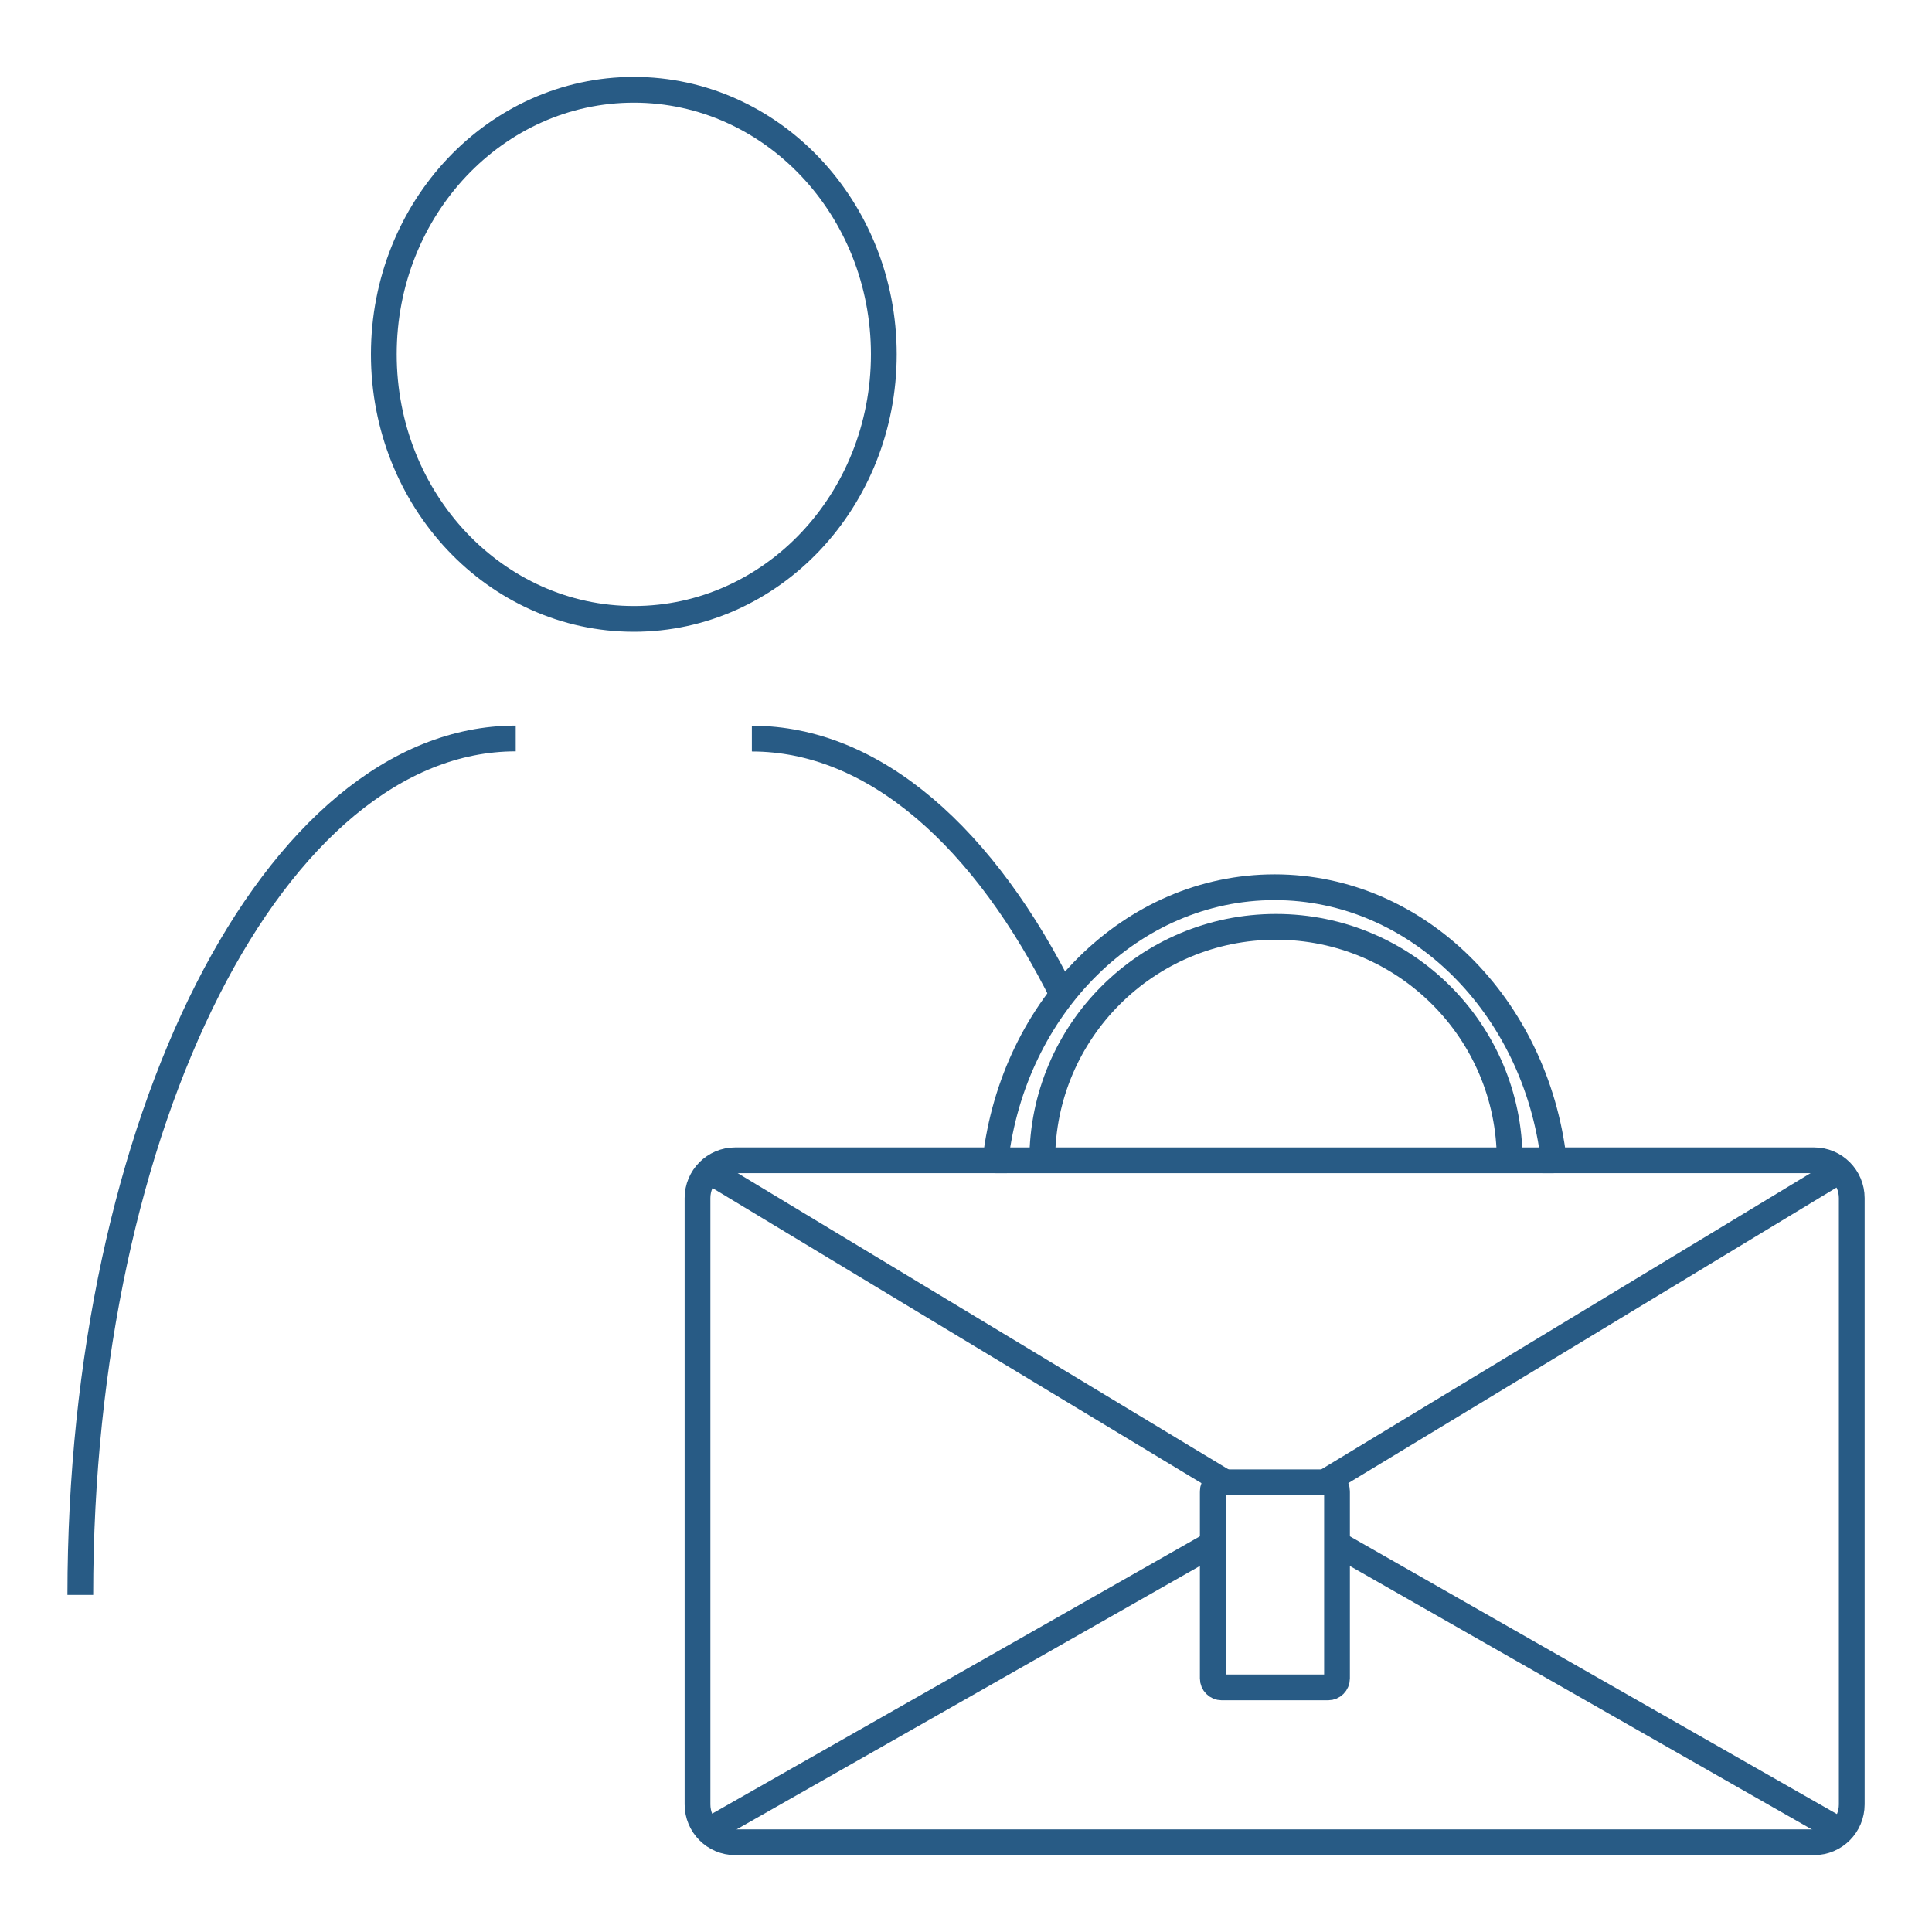
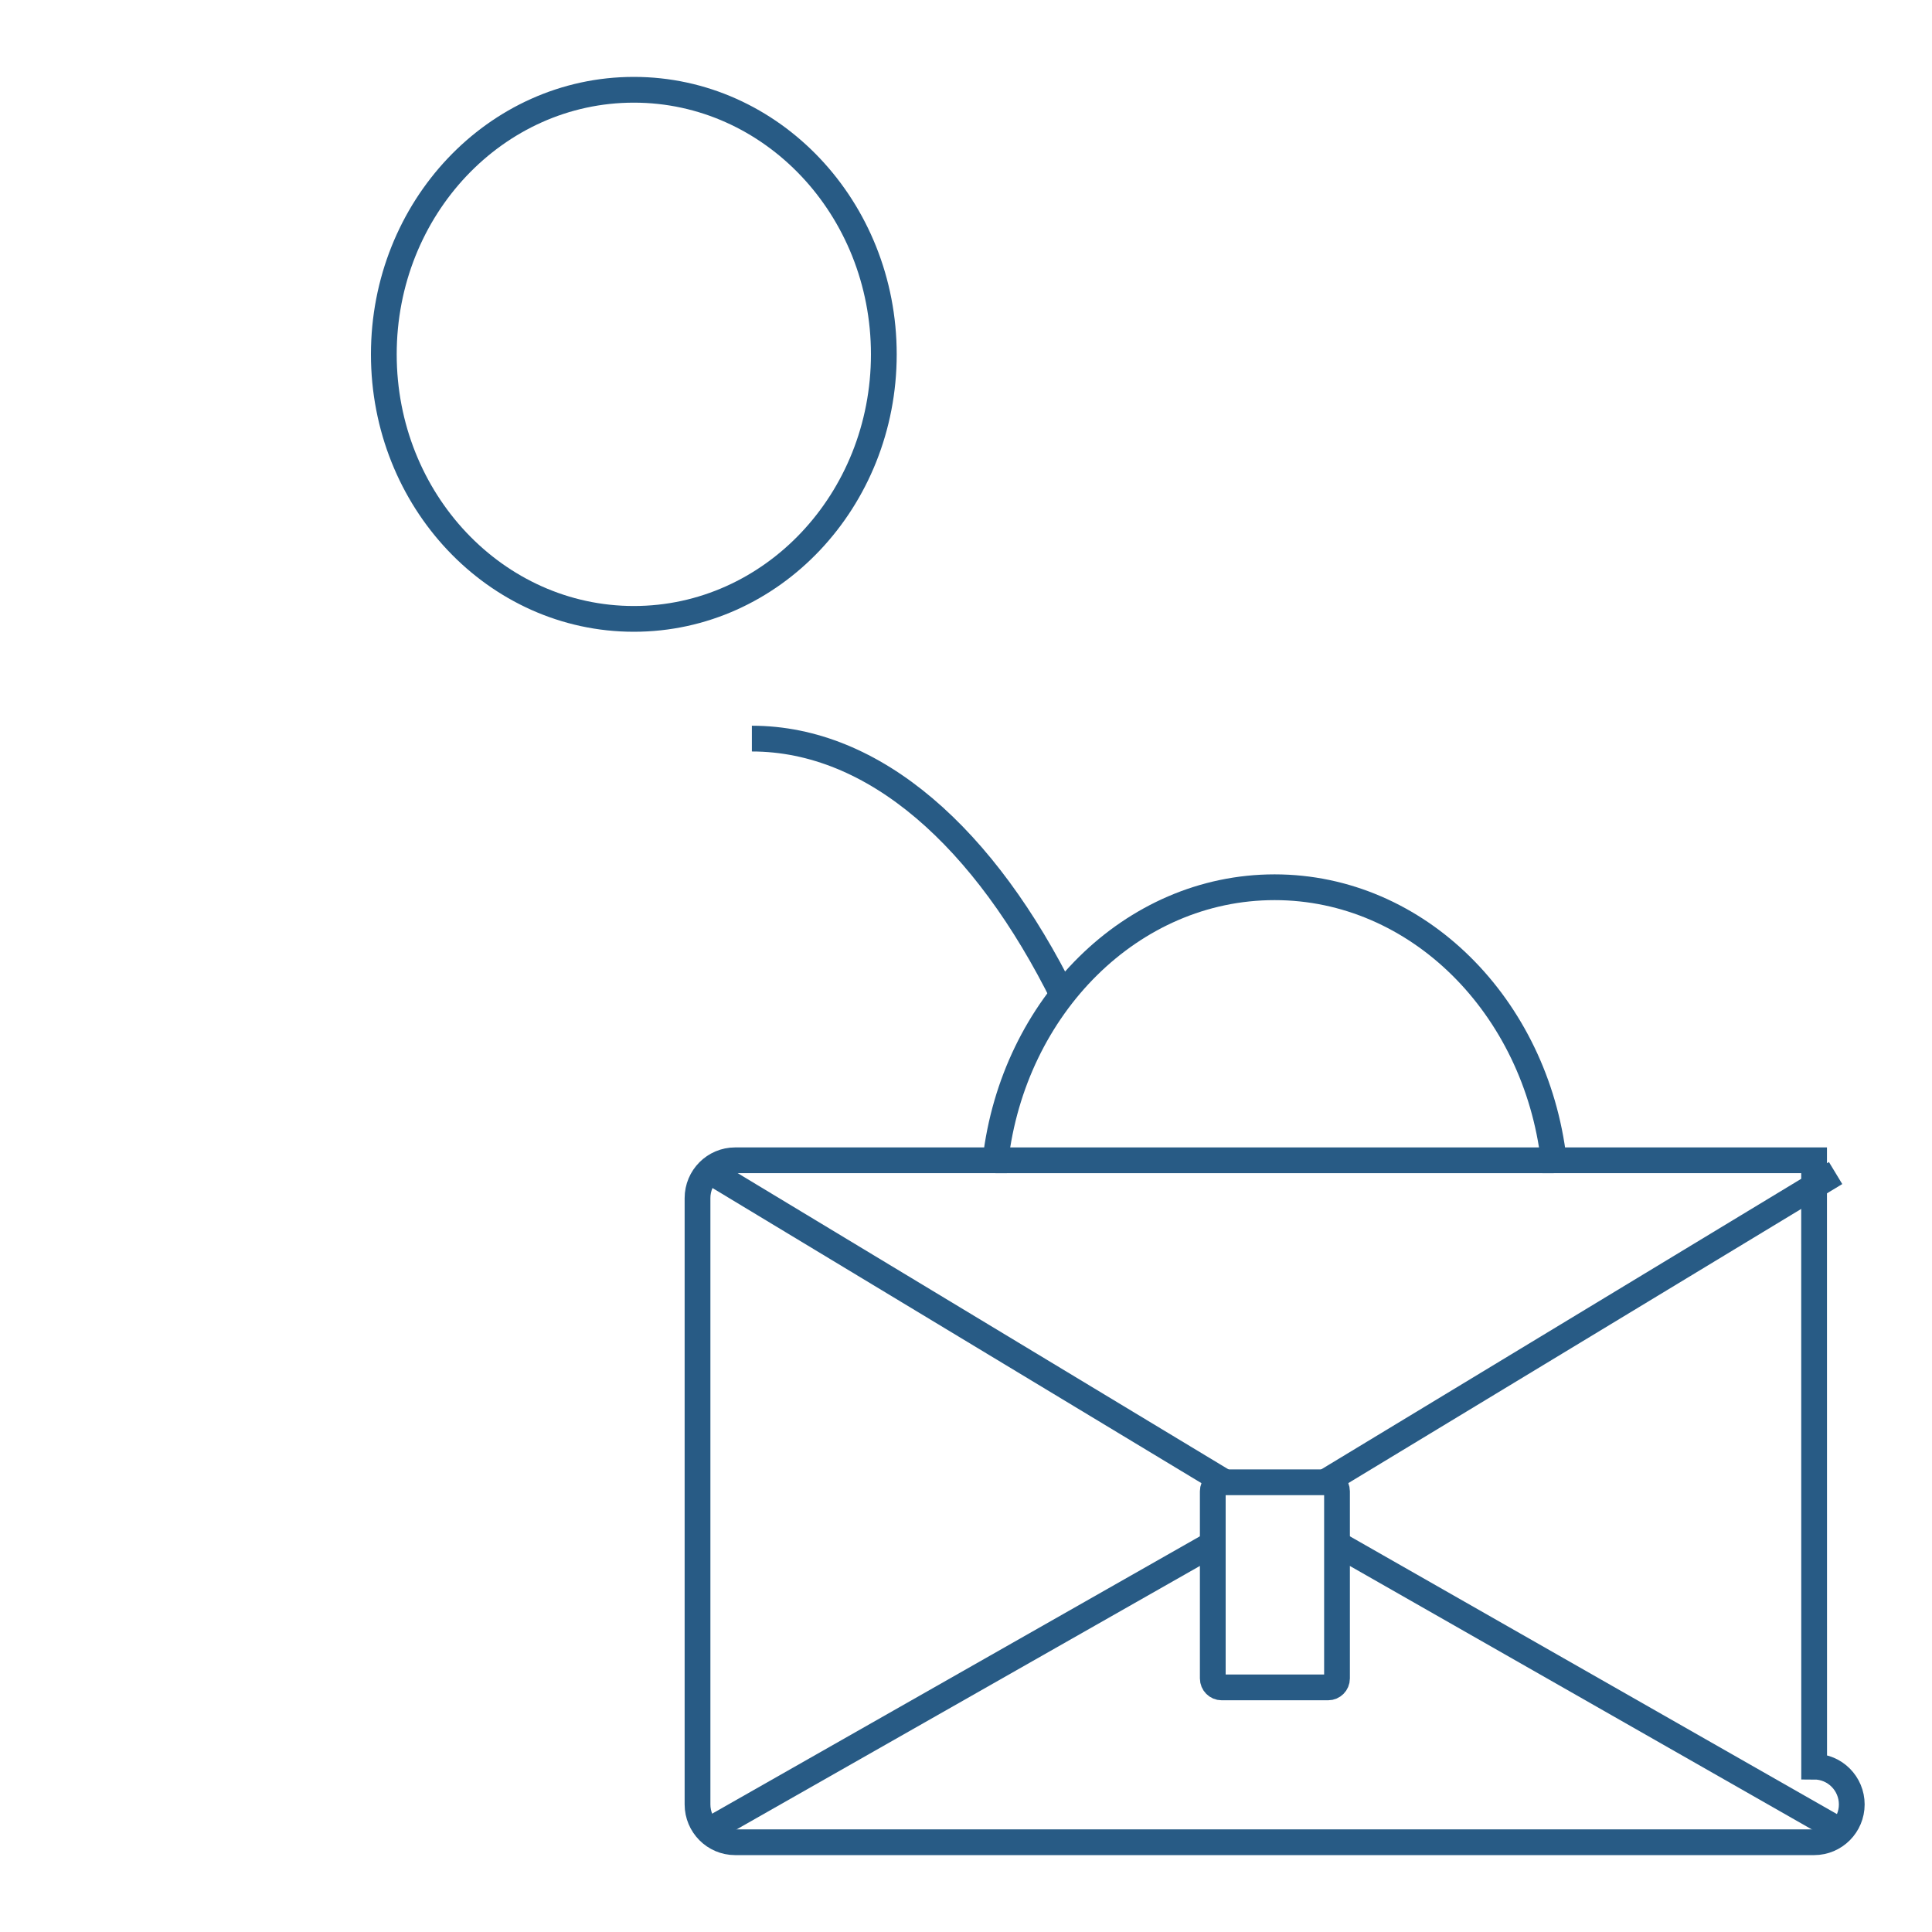
<svg xmlns="http://www.w3.org/2000/svg" id="Layer_1" data-name="Layer 1" viewBox="0 0 300 300">
  <defs>
    <style>
      .cls-1 {
        fill: none;
        stroke: #285b85;
        stroke-miterlimit: 10;
        stroke-width: 4px;
      }
    </style>
  </defs>
  <g>
-     <path class="cls-1" d="M12.47,247.66c0-73.5,30.25-132.99,67.61-132.99" />
    <path class="cls-1" d="M116.75,114.69c19.03,0,36.2,15.4,48.47,40.23" />
  </g>
  <ellipse class="cls-1" cx="98.42" cy="55.02" rx="38.82" ry="41.08" />
-   <path class="cls-1" d="M281.69,180.17h-40.42c-2.79-23.92-21.13-42.4-43.35-42.4s-40.56,18.48-43.35,42.4h-40.42c-3.22,0-5.84,2.63-5.84,5.87v94.15c0,3.24,2.62,5.87,5.84,5.87h167.55c3.22,0,5.84-2.63,5.84-5.87v-94.15c0-3.24-2.62-5.87-5.84-5.87Z" />
+   <path class="cls-1" d="M281.69,180.17h-40.42c-2.79-23.92-21.13-42.4-43.35-42.4s-40.56,18.48-43.35,42.4h-40.42c-3.22,0-5.84,2.63-5.84,5.87v94.15c0,3.24,2.62,5.87,5.84,5.87h167.55c3.22,0,5.84-2.63,5.84-5.87c0-3.24-2.62-5.87-5.84-5.87Z" />
  <path class="cls-1" d="M189.7,230.17h16.53c.76,0,1.38.62,1.38,1.39v29.07c0,.77-.62,1.39-1.38,1.39h-16.53c-.76,0-1.38-.62-1.38-1.39v-29.07c0-.77.62-1.39,1.38-1.39Z" />
  <line class="cls-1" x1="190.21" y1="230.17" x2="110.8" y2="182.24" />
  <line class="cls-1" x1="205.71" y1="230.17" x2="285.03" y2="182.15" />
  <line class="cls-1" x1="207.61" y1="239.72" x2="285.39" y2="284.08" />
  <line class="cls-1" x1="188.32" y1="239.72" x2="110.45" y2="284" />
-   <path class="cls-1" d="M161.84,180.17c0-20.01,16.26-36.25,36.29-36.25s36.29,16.22,36.29,36.25" />
  <line class="cls-1" x1="154.57" y1="180.17" x2="241.27" y2="180.17" />
</svg>